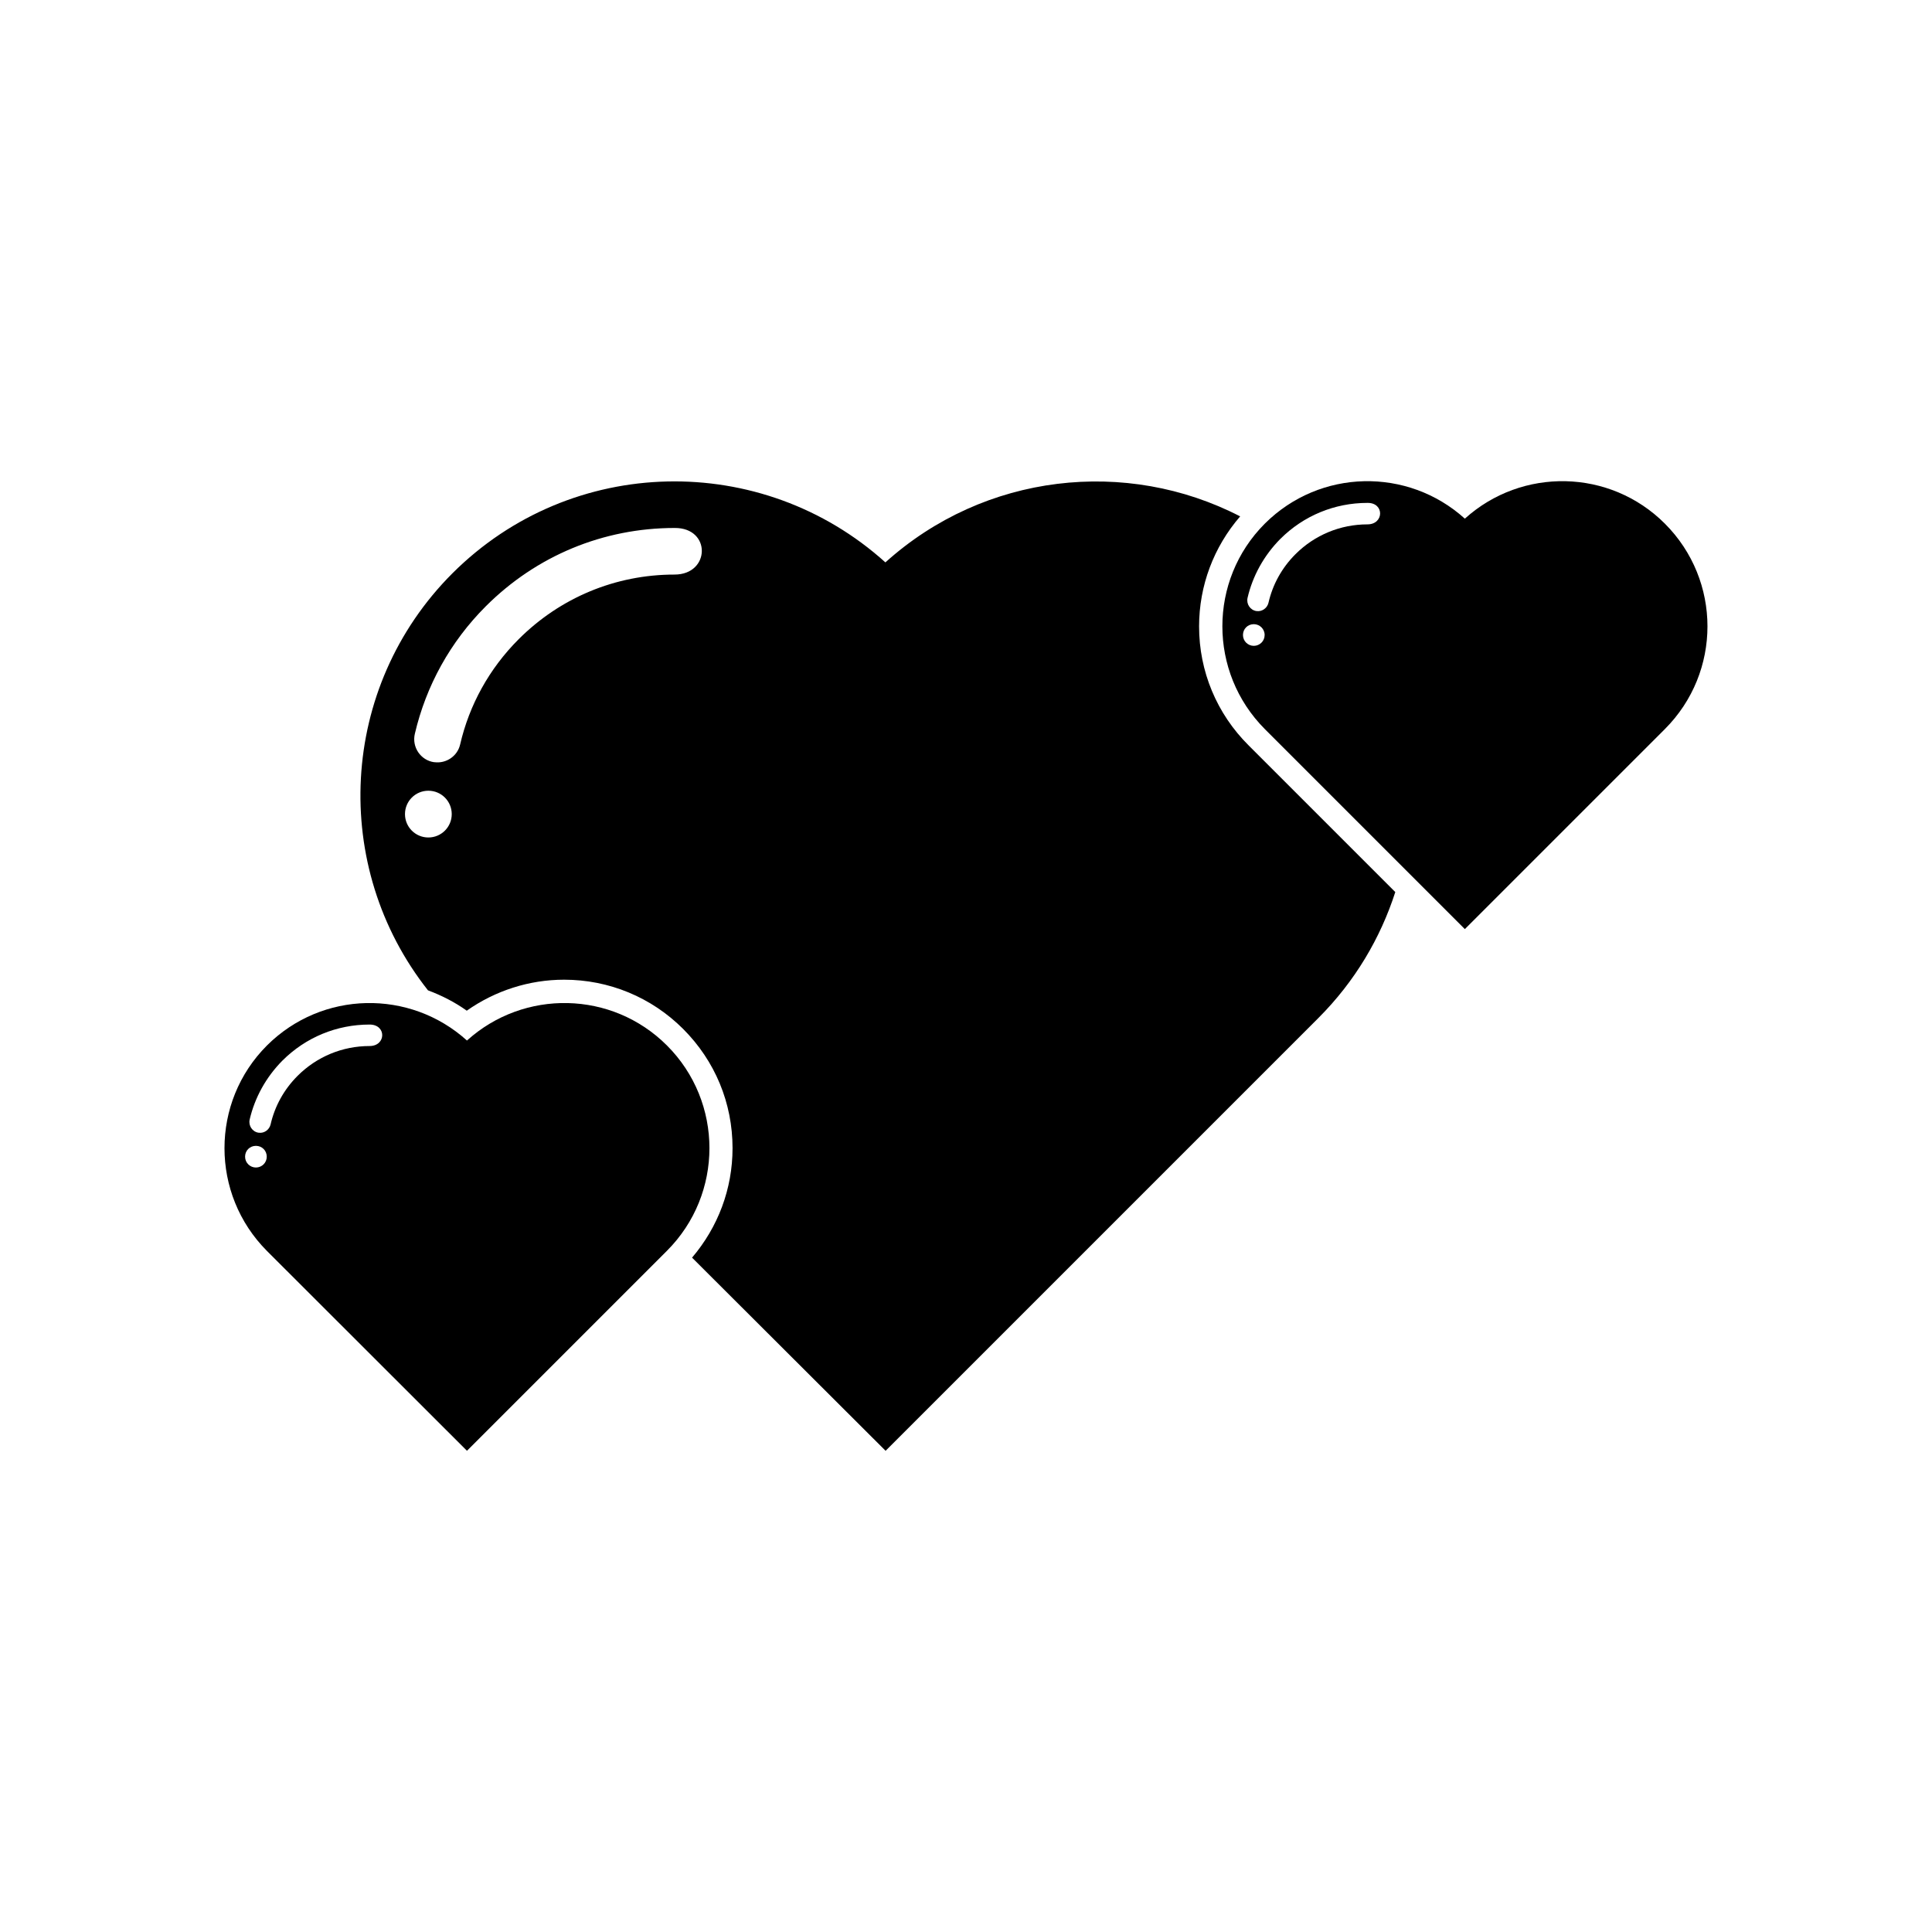
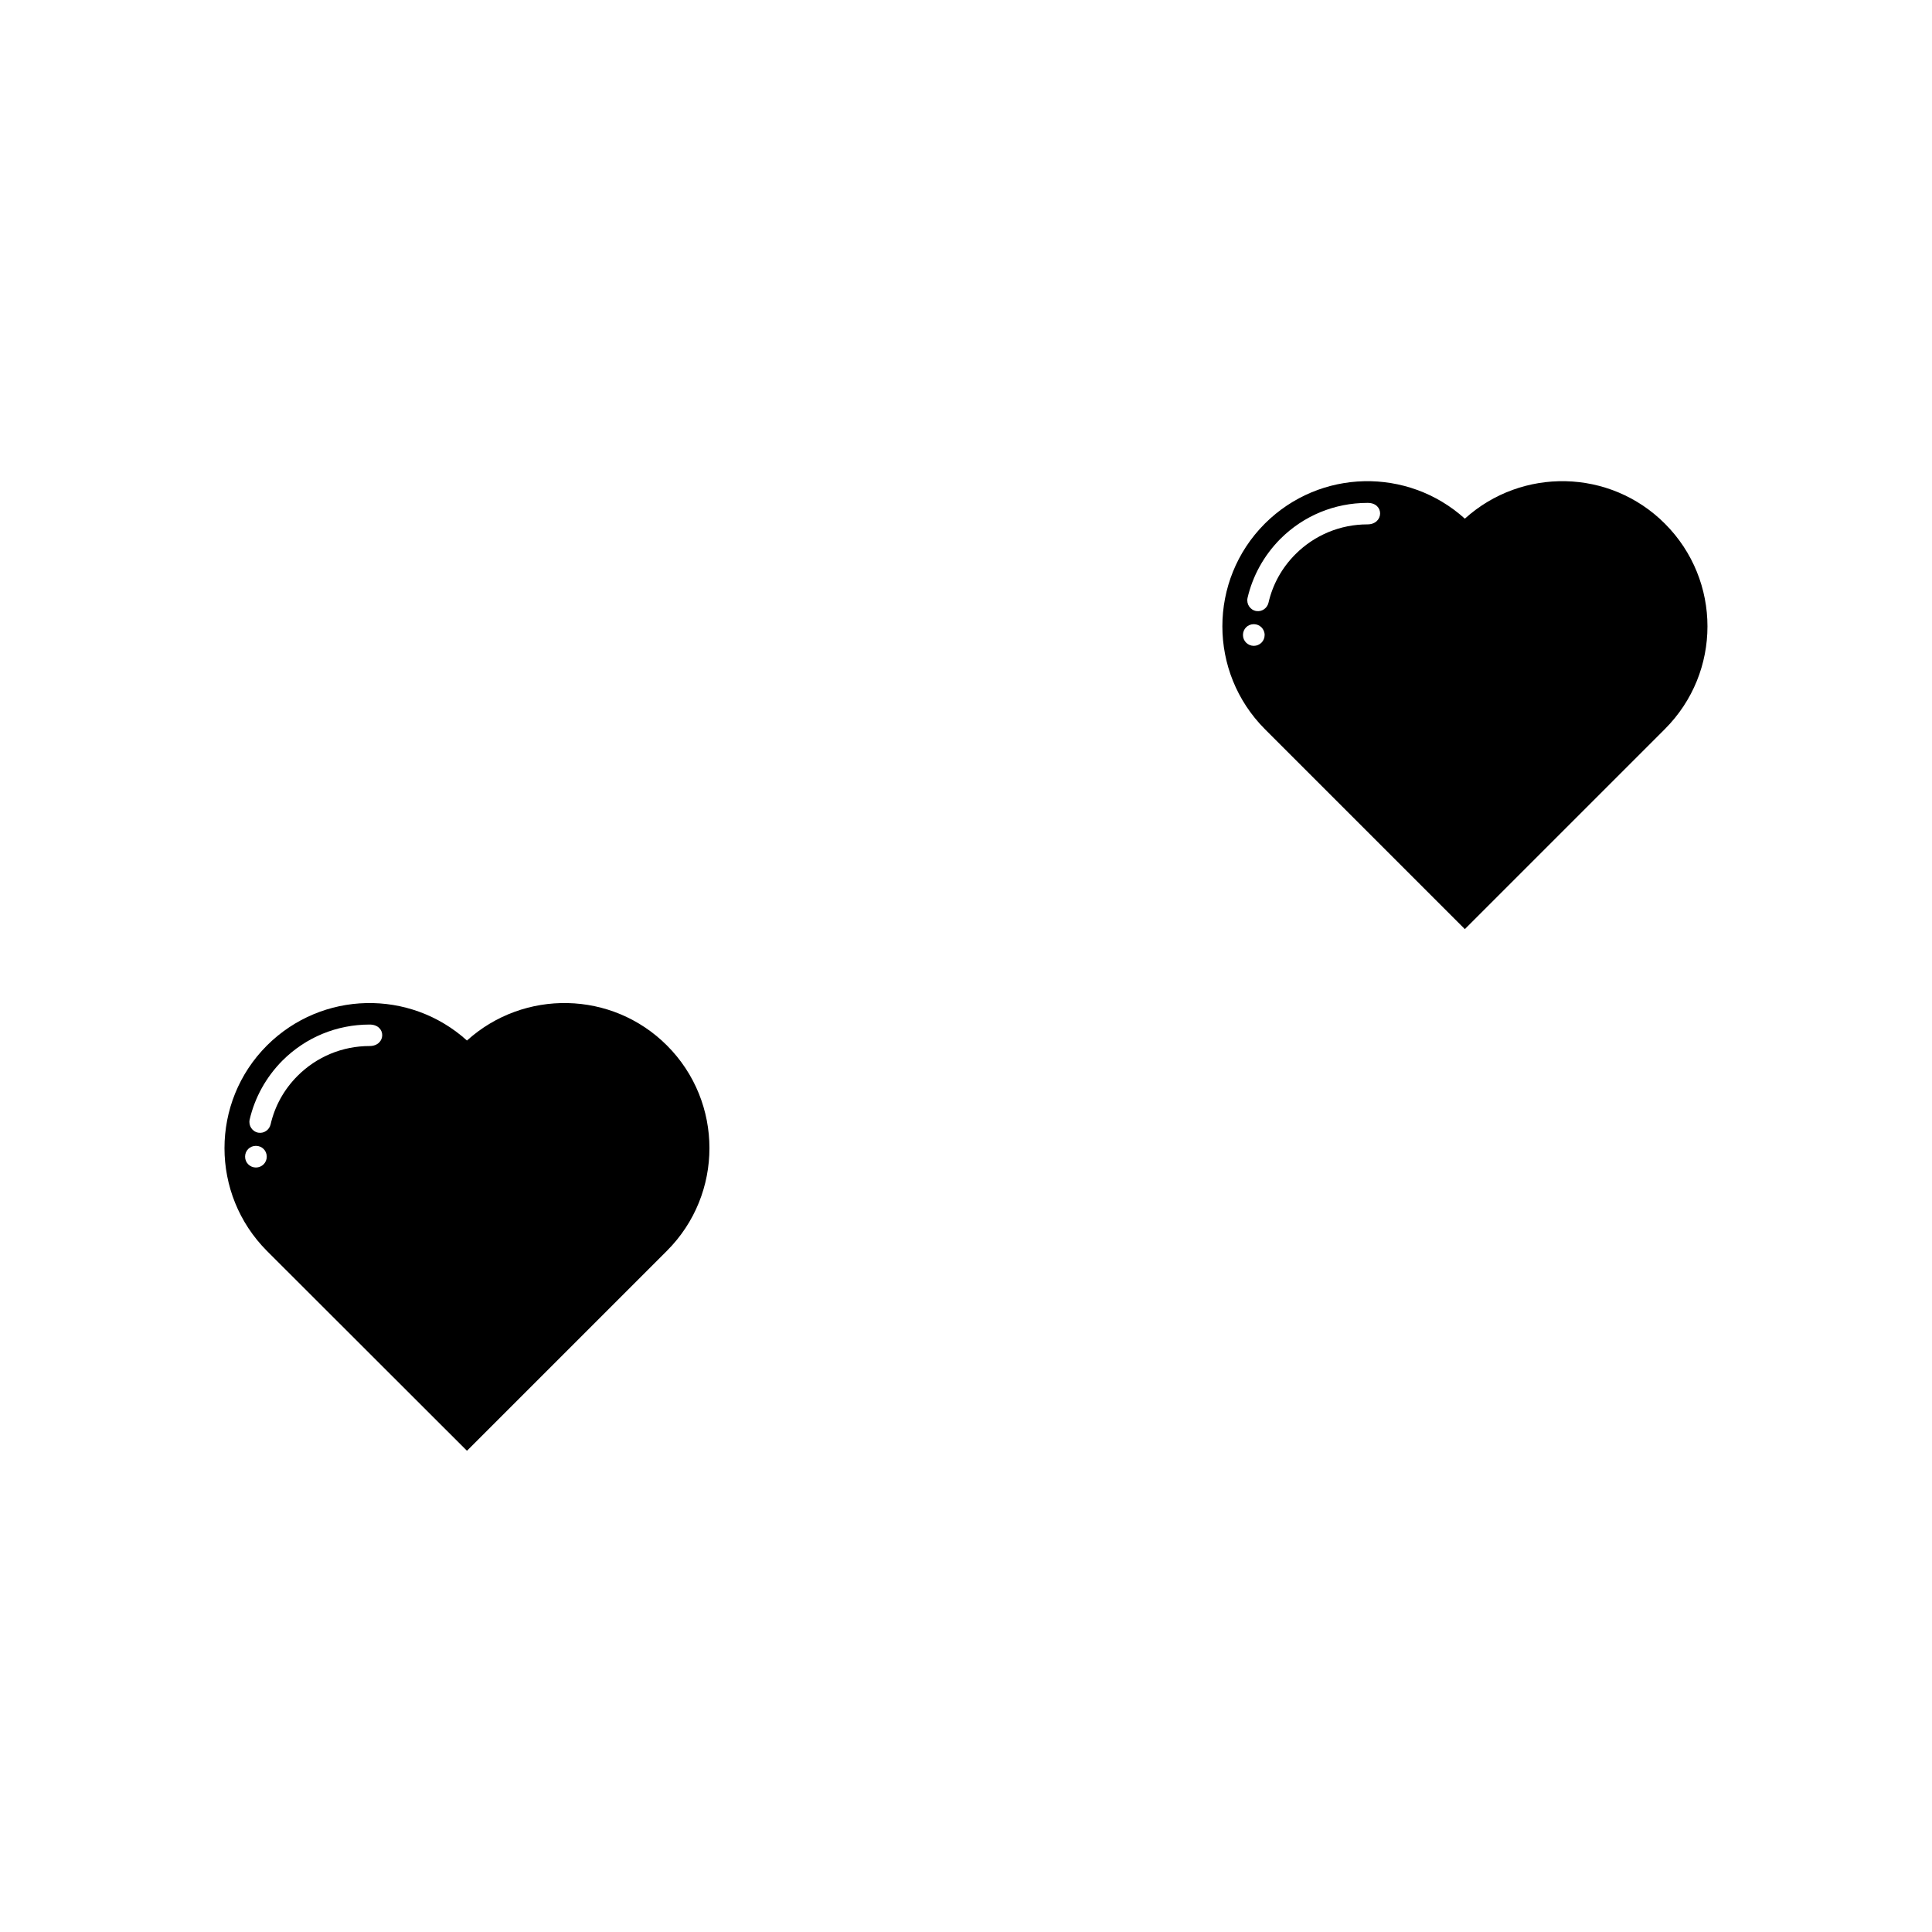
<svg xmlns="http://www.w3.org/2000/svg" fill="#000000" width="800px" height="800px" version="1.1" viewBox="144 144 512 512">
  <g>
-     <path d="m461.77 310.02c0-10.832 3.879-21.059 10.883-29.172-30.129-15.566-67.762-11.488-94.012 12.191-32.746-29.523-83.18-28.617-114.72 2.871-30.23 30.23-32.344 77.84-6.5 110.54 3.629 1.359 7.106 3.125 10.277 5.391 7.508-5.289 16.523-8.211 25.797-8.211 11.891 0 23.125 4.637 31.539 13.047 8.465 8.465 13.098 19.648 13.098 31.59 0 10.781-3.828 20.906-10.73 29.02l51.289 51.188 114.72-114.72c9.672-9.672 16.426-21.16 20.355-33.352l-38.844-38.844c-8.469-8.41-13.152-19.648-13.152-31.535zm-204.25 55.922c-3.426 0-6.195-2.769-6.195-6.195 0-3.426 2.769-6.195 6.195-6.195s6.195 2.769 6.195 6.195c0.004 3.426-2.769 6.195-6.195 6.195zm65.246-69.676c-15.617 0-30.277 6.098-41.312 17.129-7.809 7.809-13.098 17.434-15.516 27.91-0.707 3.074-3.68 5.09-6.801 4.684h-0.102c-3.578-0.504-5.945-4.031-5.09-7.559 2.973-12.695 9.371-24.336 18.793-33.754 13.402-13.402 31.137-20.758 50.078-20.758 9.723-0.047 9.418 12.348-0.051 12.348z" />
    <path d="m585.2 282.76c-14.559-14.559-37.887-14.965-53-1.309-15.113-13.652-38.391-13.25-53 1.309-15.012 15.012-15.012 39.398 0 54.461l53 53 53-53c15.062-15.062 15.062-39.398 0-54.461zm-108.93 32.395c-1.562 0-2.871-1.258-2.871-2.871 0-1.613 1.258-2.871 2.871-2.871 1.562 0 2.871 1.258 2.871 2.871 0.004 1.613-1.309 2.871-2.871 2.871zm30.129-32.191c-7.203 0-14.008 2.82-19.094 7.91-3.629 3.629-6.047 8.062-7.152 12.898-0.352 1.41-1.715 2.367-3.125 2.168h-0.051c-1.664-0.25-2.719-1.863-2.367-3.477 1.359-5.844 4.332-11.234 8.664-15.617 6.195-6.195 14.41-9.574 23.125-9.574 4.535-0.055 4.383 5.691 0 5.691z" />
    <path d="m320.75 421.06c-14.559-14.559-37.887-14.965-53-1.309-15.113-13.652-38.391-13.25-53 1.309-15.012 15.012-15.012 39.398 0 54.461l53 52.949 53-53c15.012-15.012 15.012-39.398 0-54.41zm-108.93 32.344c-1.562 0-2.871-1.258-2.871-2.871s1.258-2.871 2.871-2.871 2.871 1.258 2.871 2.871c0.004 1.613-1.309 2.871-2.871 2.871zm30.129-32.195c-7.203 0-14.008 2.82-19.094 7.91-3.629 3.629-6.047 8.062-7.152 12.898-0.352 1.41-1.715 2.367-3.125 2.168h-0.051c-1.664-0.25-2.719-1.863-2.367-3.477 1.359-5.844 4.332-11.234 8.664-15.617 6.195-6.195 14.41-9.574 23.125-9.574 4.535 0 4.383 5.691 0 5.691z" />
  </g>
</svg>